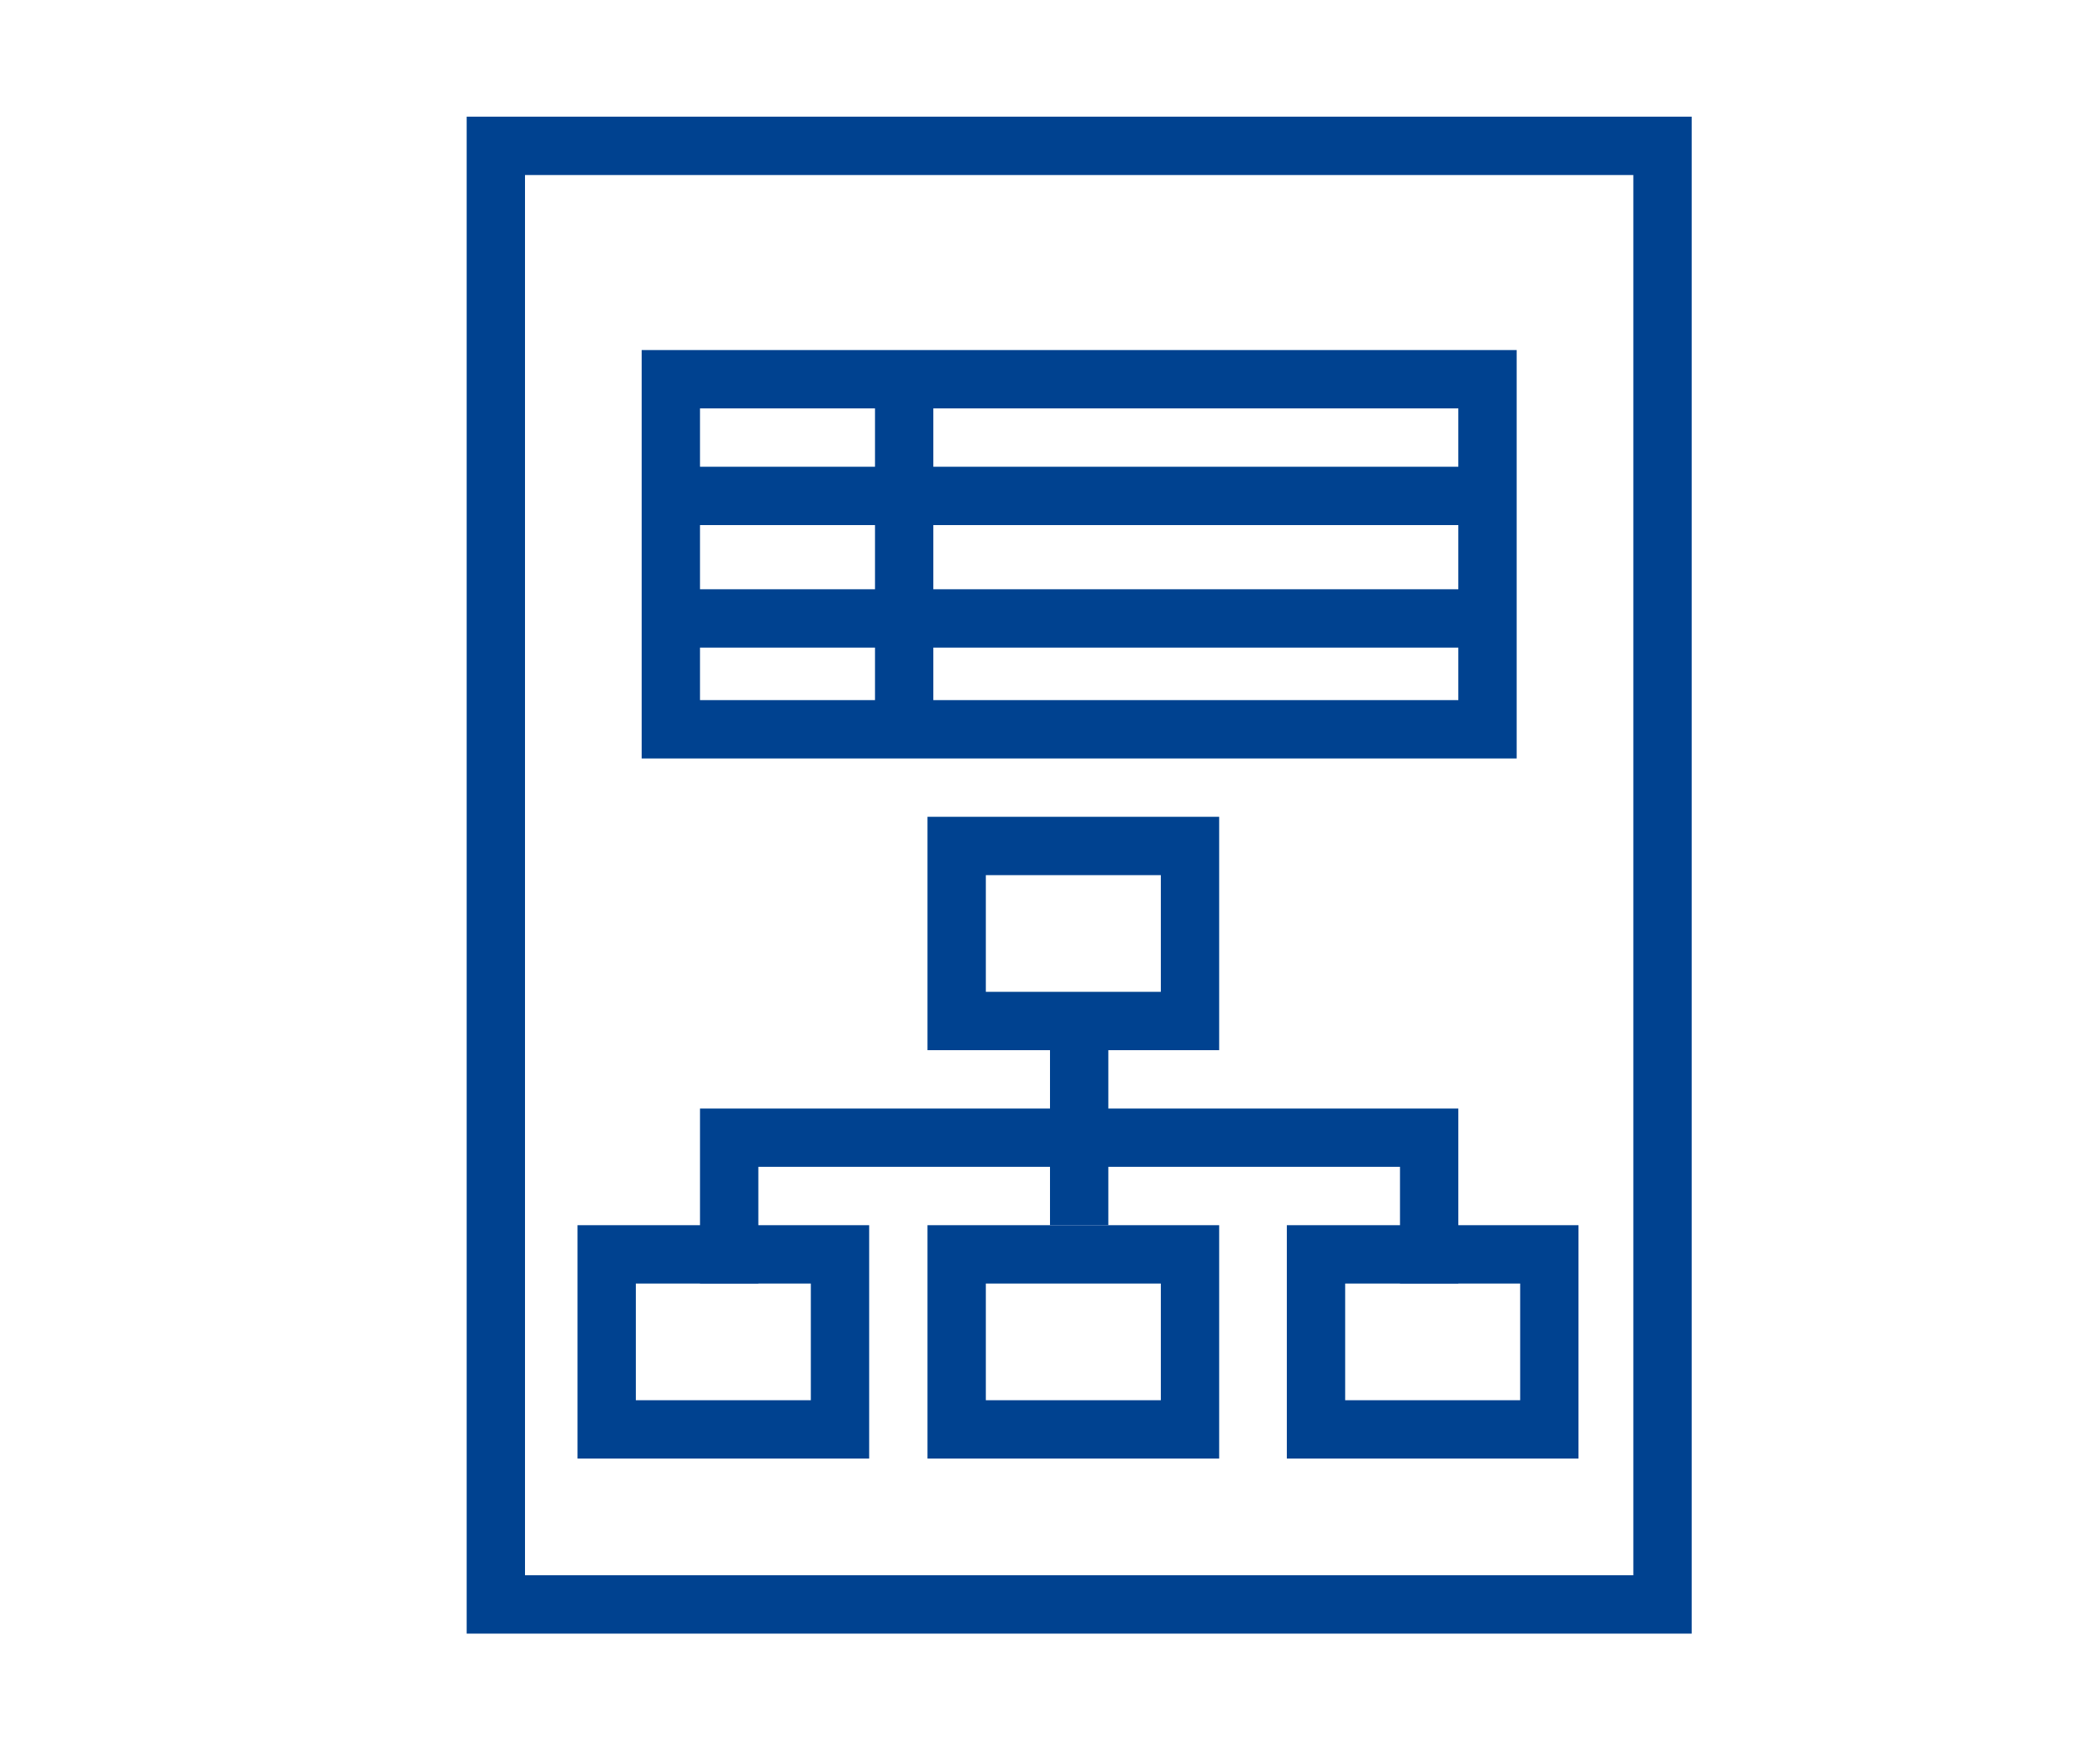
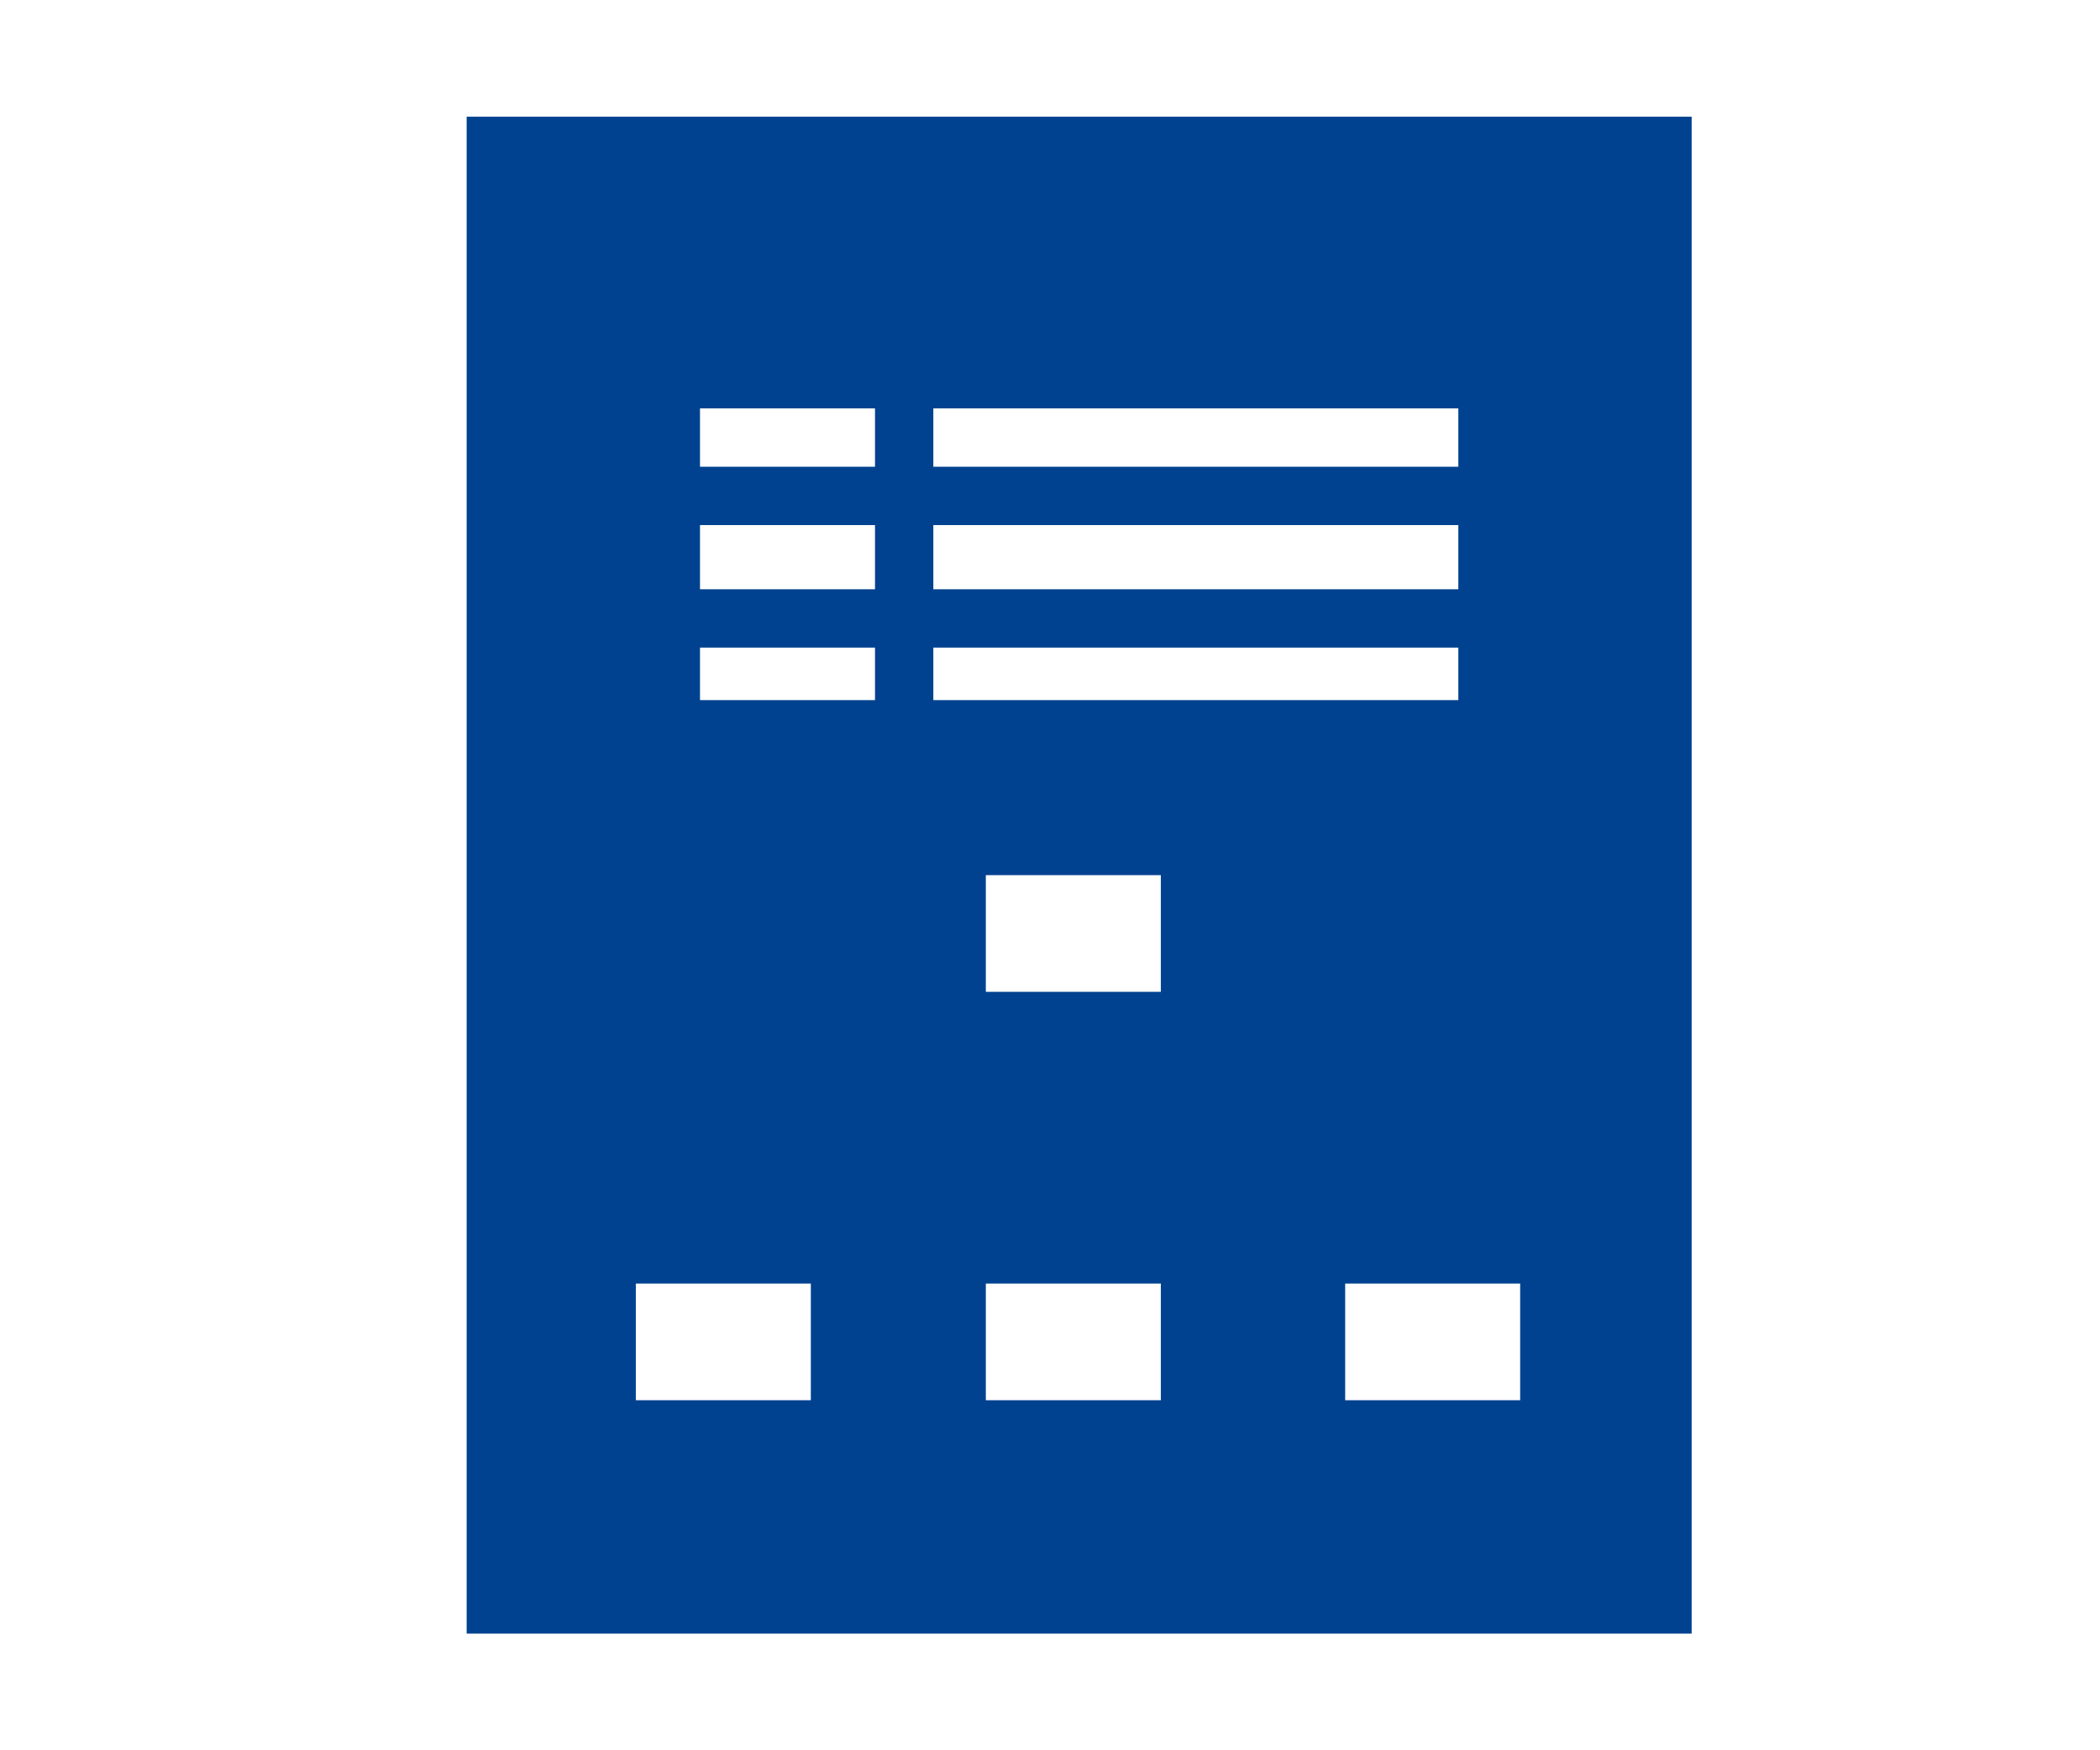
<svg xmlns="http://www.w3.org/2000/svg" viewBox="0 0 36 30">
  <defs>
    <style>.cls-3,.cls-4{fill:#fff;stroke:#004290;stroke-miterlimit:10}.cls-4{fill:none}</style>
  </defs>
  <path style="fill:#fff" d="M0 0h36v30H0z" id="レイヤー_4" data-name="レイヤー 4" />
  <g id="レイヤー_1" data-name="レイヤー 1">
-     <path d="M28 3v24H9V3h19m1-1H8v26h21V2Z" style="fill:#004290" />
+     <path d="M28 3v24V3h19m1-1H8v26h21V2Z" style="fill:#004290" />
    <path class="cls-3" d="M11.5 6.5h14v6h-14zM15.5 7v5.5M12 8.5h14M12 10.6h14M16.4 14.5h4v3h-4zM10.4 21.5h4v3h-4zM16.4 21.5h4v3h-4zM22.56 21.5h4v3h-4z" />
-     <path class="cls-4" d="M12.5 22v-2.5h12V22M18.5 18v3" />
  </g>
</svg>